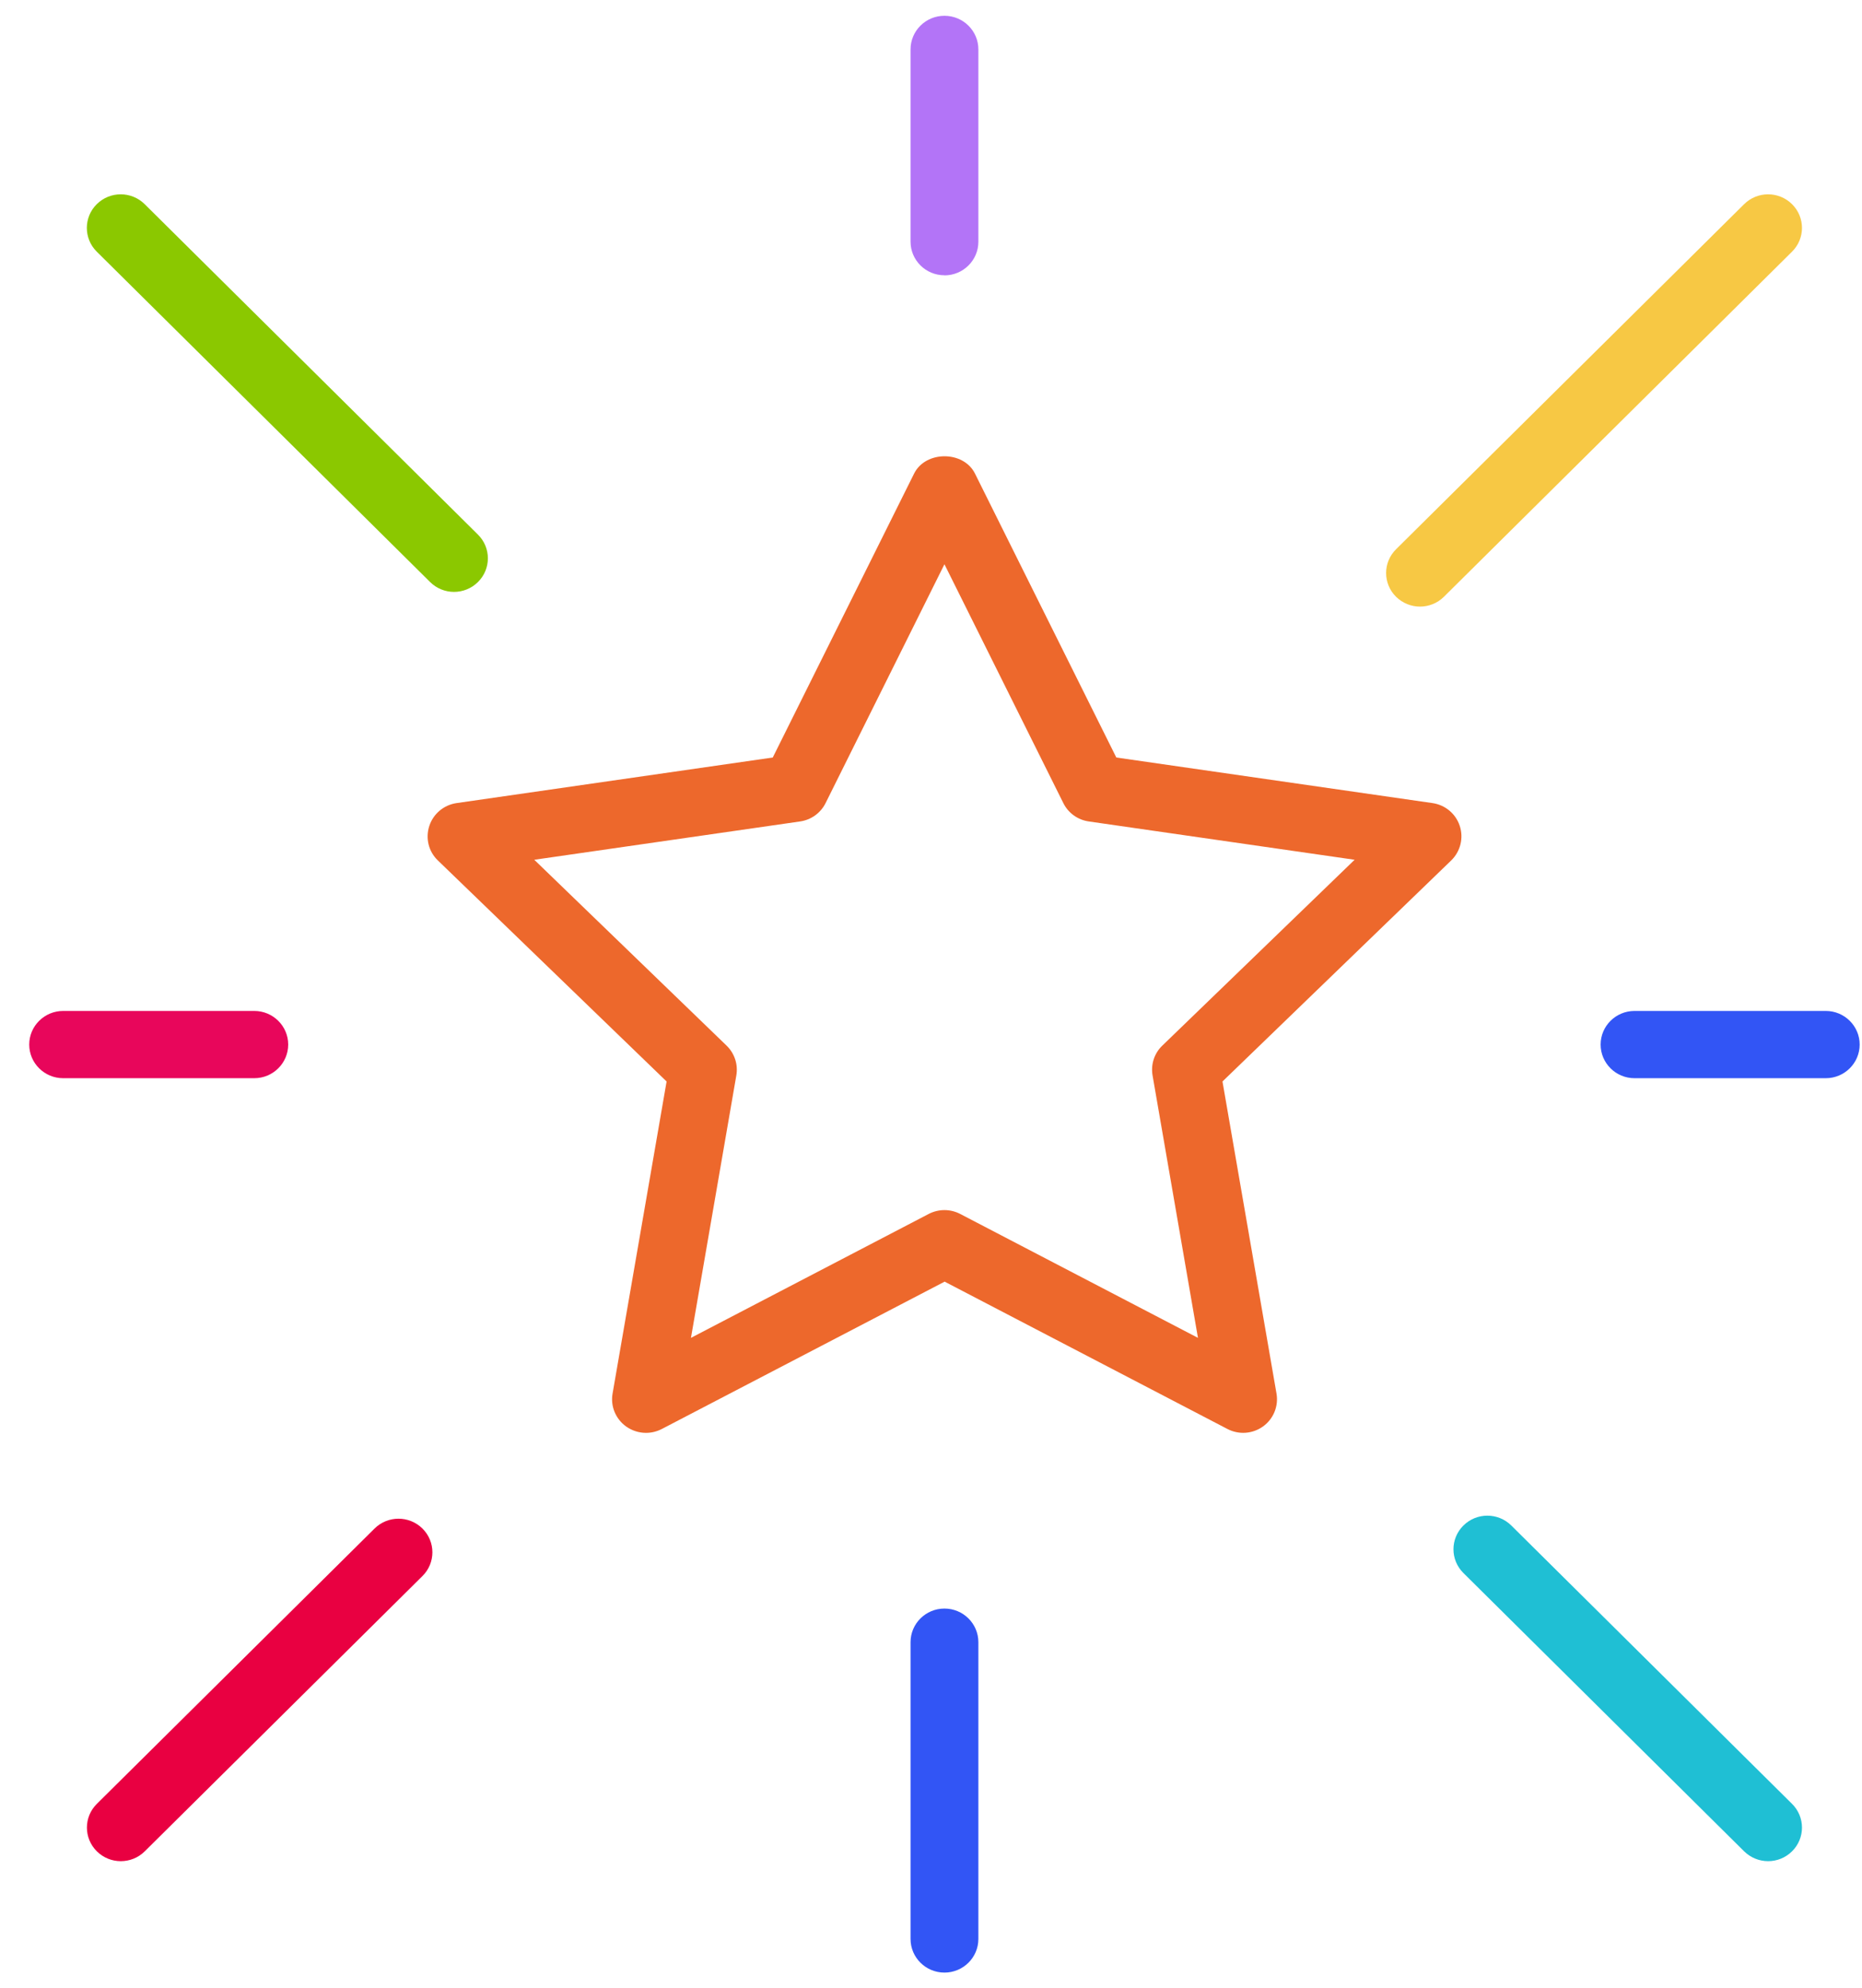
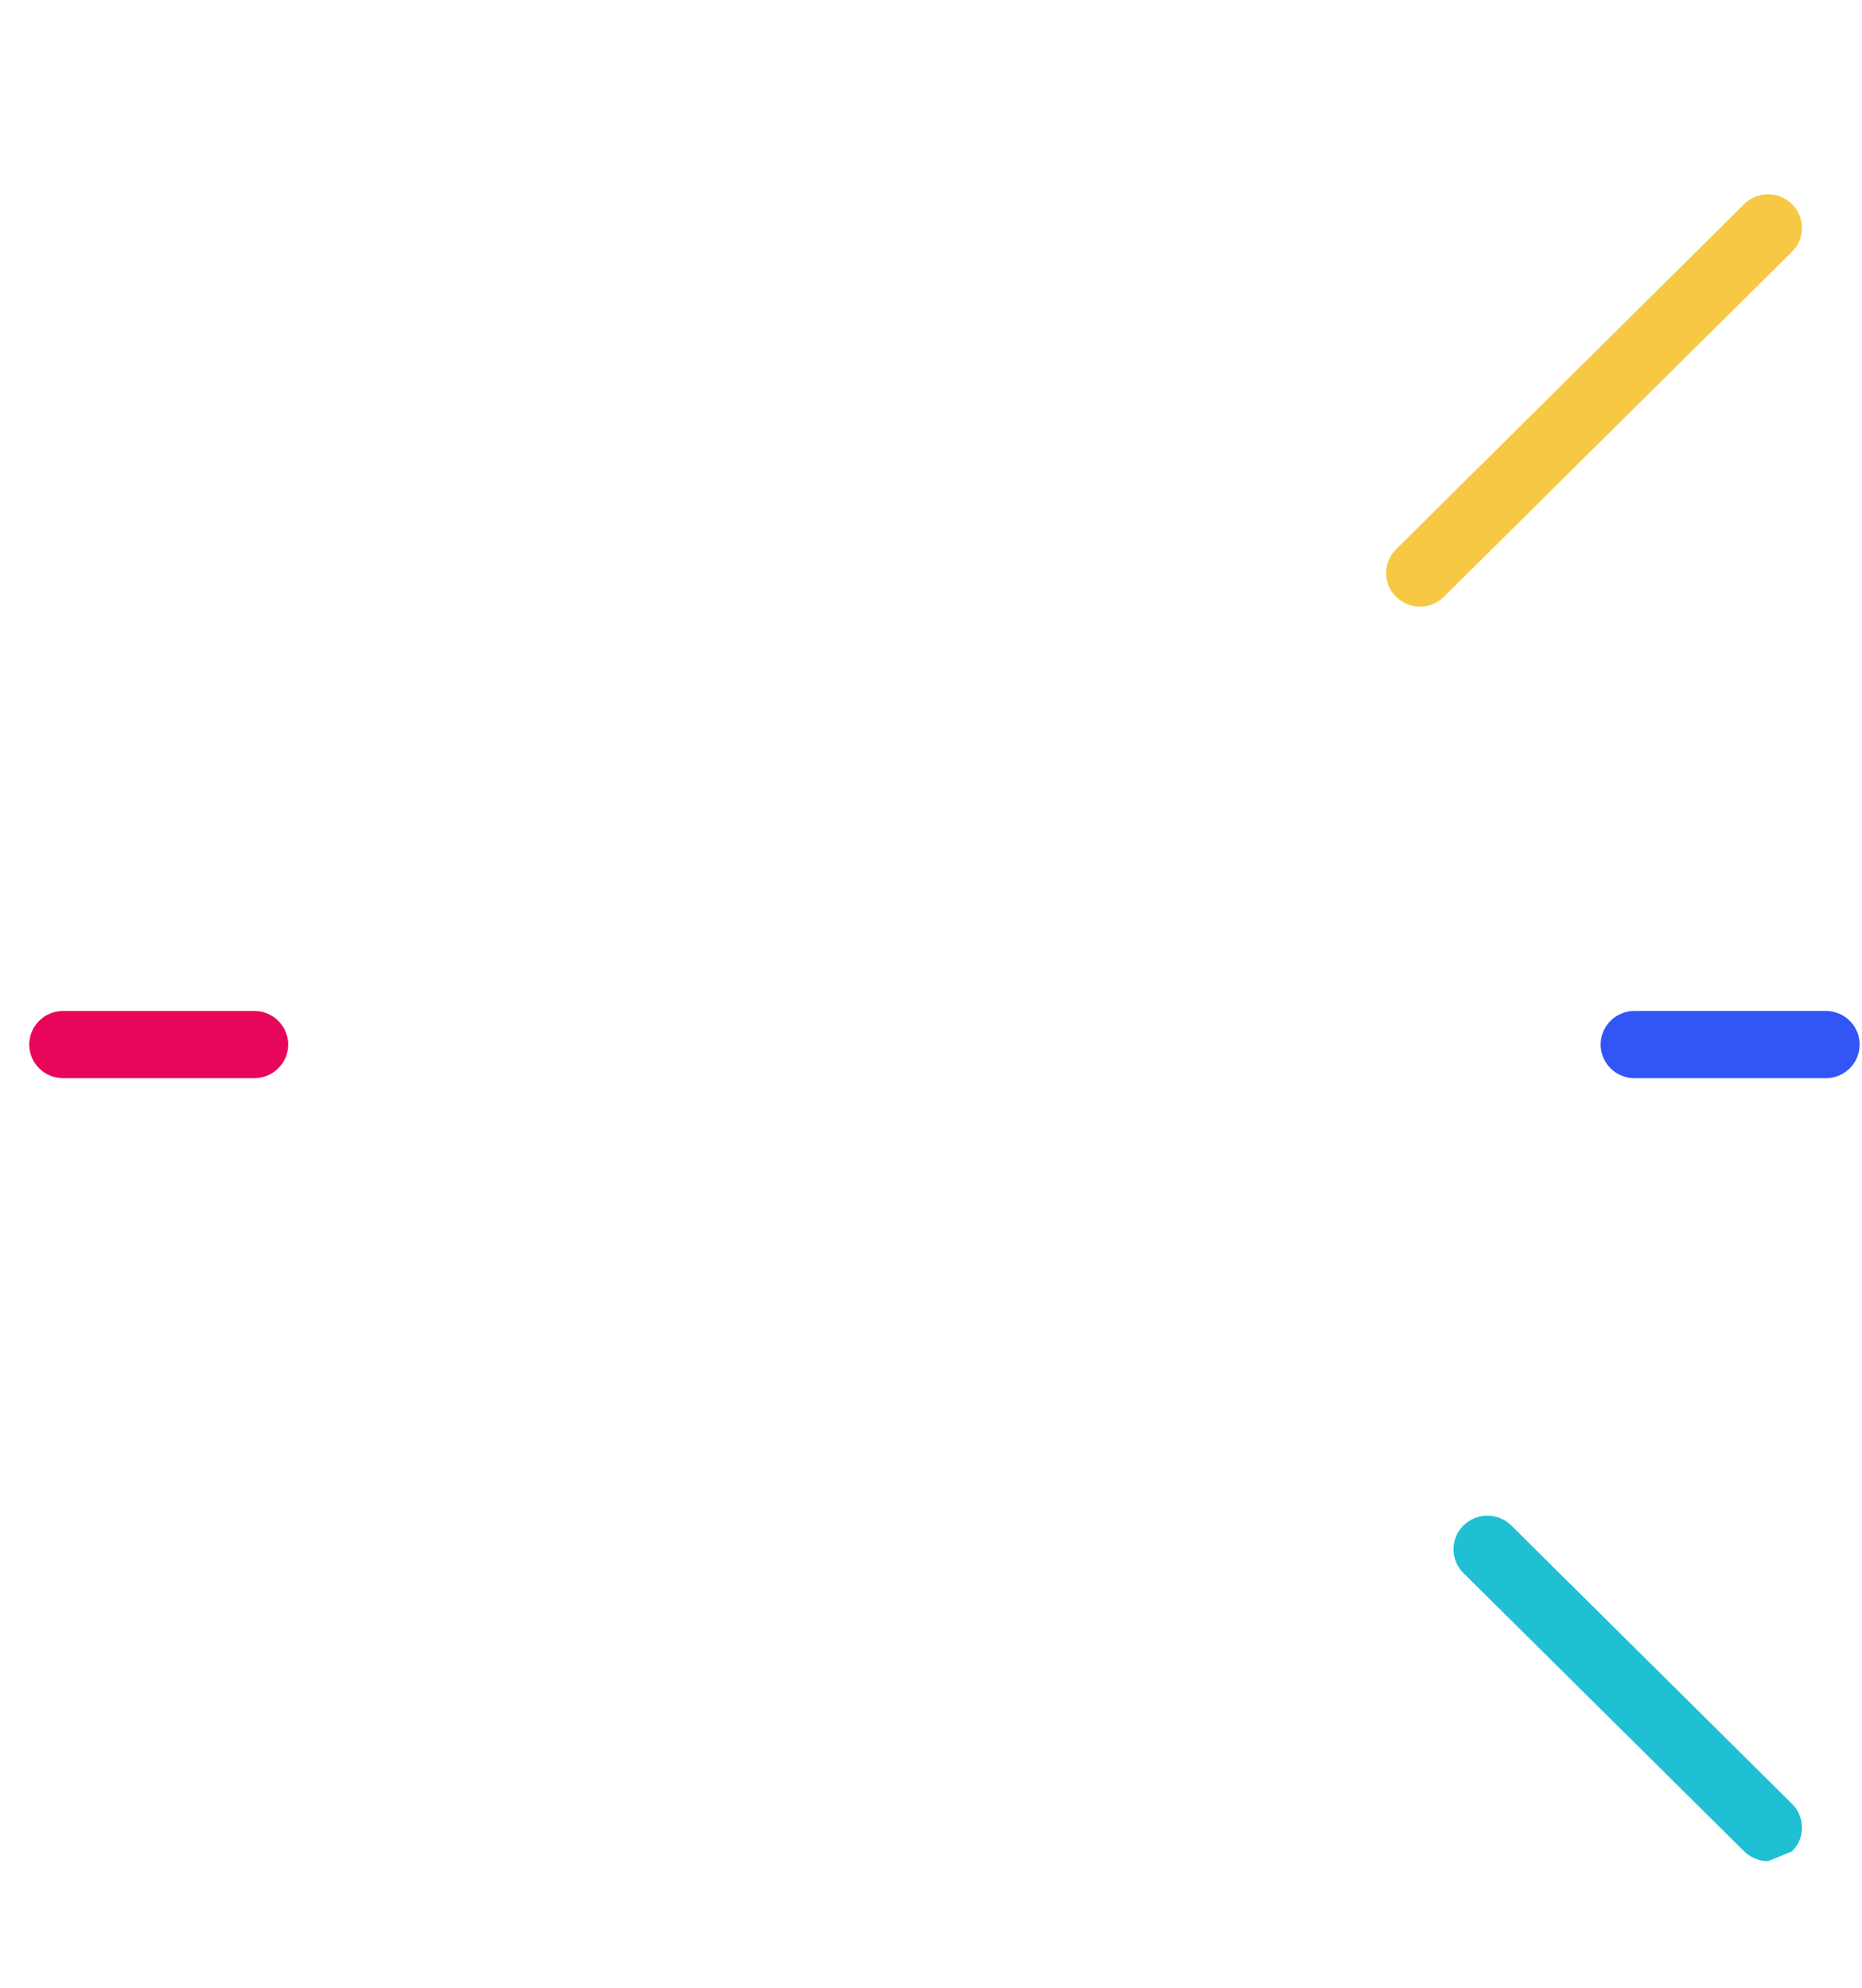
<svg xmlns="http://www.w3.org/2000/svg" width="59" height="63" viewBox="0 0 59 63" fill="none">
-   <path d="M20.467 45.399C20.244 45.399 20.024 45.329 19.836 45.195C19.507 44.956 19.34 44.555 19.41 44.156L21.122 34.266L13.873 27.261C13.579 26.979 13.477 26.557 13.603 26.17C13.729 25.785 14.064 25.503 14.469 25.445L24.486 24.001L28.966 15.002C29.33 14.275 30.528 14.275 30.892 15.002L35.372 24.001L45.389 25.445C45.794 25.503 46.129 25.783 46.255 26.17C46.381 26.554 46.276 26.976 45.985 27.261L38.736 34.266L40.448 44.156C40.516 44.555 40.351 44.959 40.022 45.195C39.691 45.434 39.253 45.465 38.892 45.276L29.932 40.608L20.972 45.276C20.813 45.358 20.643 45.399 20.473 45.399H20.467ZM29.926 38.341C30.096 38.341 30.27 38.382 30.425 38.463L37.959 42.389L36.52 34.071C36.461 33.725 36.576 33.373 36.828 33.131L42.923 27.241L34.5 26.027C34.151 25.978 33.848 25.759 33.693 25.445L29.926 17.878L26.16 25.445C26.004 25.759 25.701 25.978 25.352 26.027L16.929 27.241L23.024 33.131C23.276 33.376 23.391 33.728 23.332 34.071L21.894 42.389L29.427 38.463C29.583 38.382 29.756 38.341 29.926 38.341Z" fill="#ED682C" />
-   <path d="M29.926 62.5C29.333 62.5 28.852 62.023 28.852 61.435V52.031C28.852 51.443 29.333 50.966 29.926 50.966C30.519 50.966 31.001 51.443 31.001 52.031V61.435C31.001 62.023 30.519 62.5 29.926 62.5Z" fill="#3255F5" />
-   <path d="M29.926 8.722C29.333 8.722 28.852 8.245 28.852 7.657V1.565C28.852 0.977 29.333 0.5 29.926 0.5C30.519 0.5 31.001 0.977 31.001 1.565V7.66C31.001 8.247 30.519 8.725 29.926 8.725V8.722Z" fill="#B374F7" />
  <path d="M57.852 34.162H51.792C51.199 34.162 50.718 33.684 50.718 33.096C50.718 32.509 51.199 32.031 51.792 32.031H57.852C58.445 32.031 58.926 32.509 58.926 33.096C58.926 33.684 58.445 34.162 57.852 34.162Z" fill="#3255F5" />
  <path d="M8.057 34.162H2.001C1.408 34.162 0.926 33.684 0.926 33.096C0.926 32.509 1.408 32.031 2.001 32.031H8.057C8.65 32.031 9.132 32.509 9.132 33.096C9.132 33.684 8.65 34.162 8.057 34.162Z" fill="#E8065B" />
-   <path d="M56.026 58.97C55.75 58.97 55.477 58.865 55.265 58.658L46.37 49.84C45.95 49.424 45.95 48.751 46.37 48.335C46.789 47.919 47.468 47.919 47.888 48.335L56.783 57.154C57.203 57.57 57.203 58.242 56.783 58.658C56.575 58.865 56.299 58.97 56.026 58.97Z" fill="#1FBFD4" />
-   <path d="M14.387 18.754C14.111 18.754 13.838 18.649 13.629 18.442L3.066 7.974C2.647 7.558 2.647 6.885 3.066 6.469C3.486 6.053 4.164 6.053 4.584 6.469L15.144 16.938C15.564 17.354 15.564 18.026 15.144 18.442C14.936 18.649 14.66 18.754 14.384 18.754H14.387Z" fill="#8BC800" />
-   <path d="M3.827 58.97C3.551 58.97 3.278 58.865 3.069 58.658C2.649 58.242 2.649 57.57 3.069 57.154L11.868 48.431C12.288 48.015 12.966 48.015 13.386 48.431C13.806 48.847 13.806 49.52 13.386 49.936L4.587 58.658C4.379 58.865 4.103 58.97 3.827 58.97Z" fill="#E90041" />
+   <path d="M56.026 58.97C55.75 58.97 55.477 58.865 55.265 58.658L46.37 49.84C45.95 49.424 45.95 48.751 46.37 48.335C46.789 47.919 47.468 47.919 47.888 48.335L56.783 57.154C57.203 57.57 57.203 58.242 56.783 58.658Z" fill="#1FBFD4" />
  <path d="M44.996 19.22C44.72 19.22 44.447 19.115 44.235 18.908C43.816 18.492 43.816 17.82 44.235 17.404L55.265 6.469C55.685 6.053 56.363 6.053 56.783 6.469C57.203 6.885 57.203 7.558 56.783 7.974L45.753 18.908C45.545 19.115 45.269 19.22 44.993 19.22H44.996Z" fill="#F7C844" />
</svg>